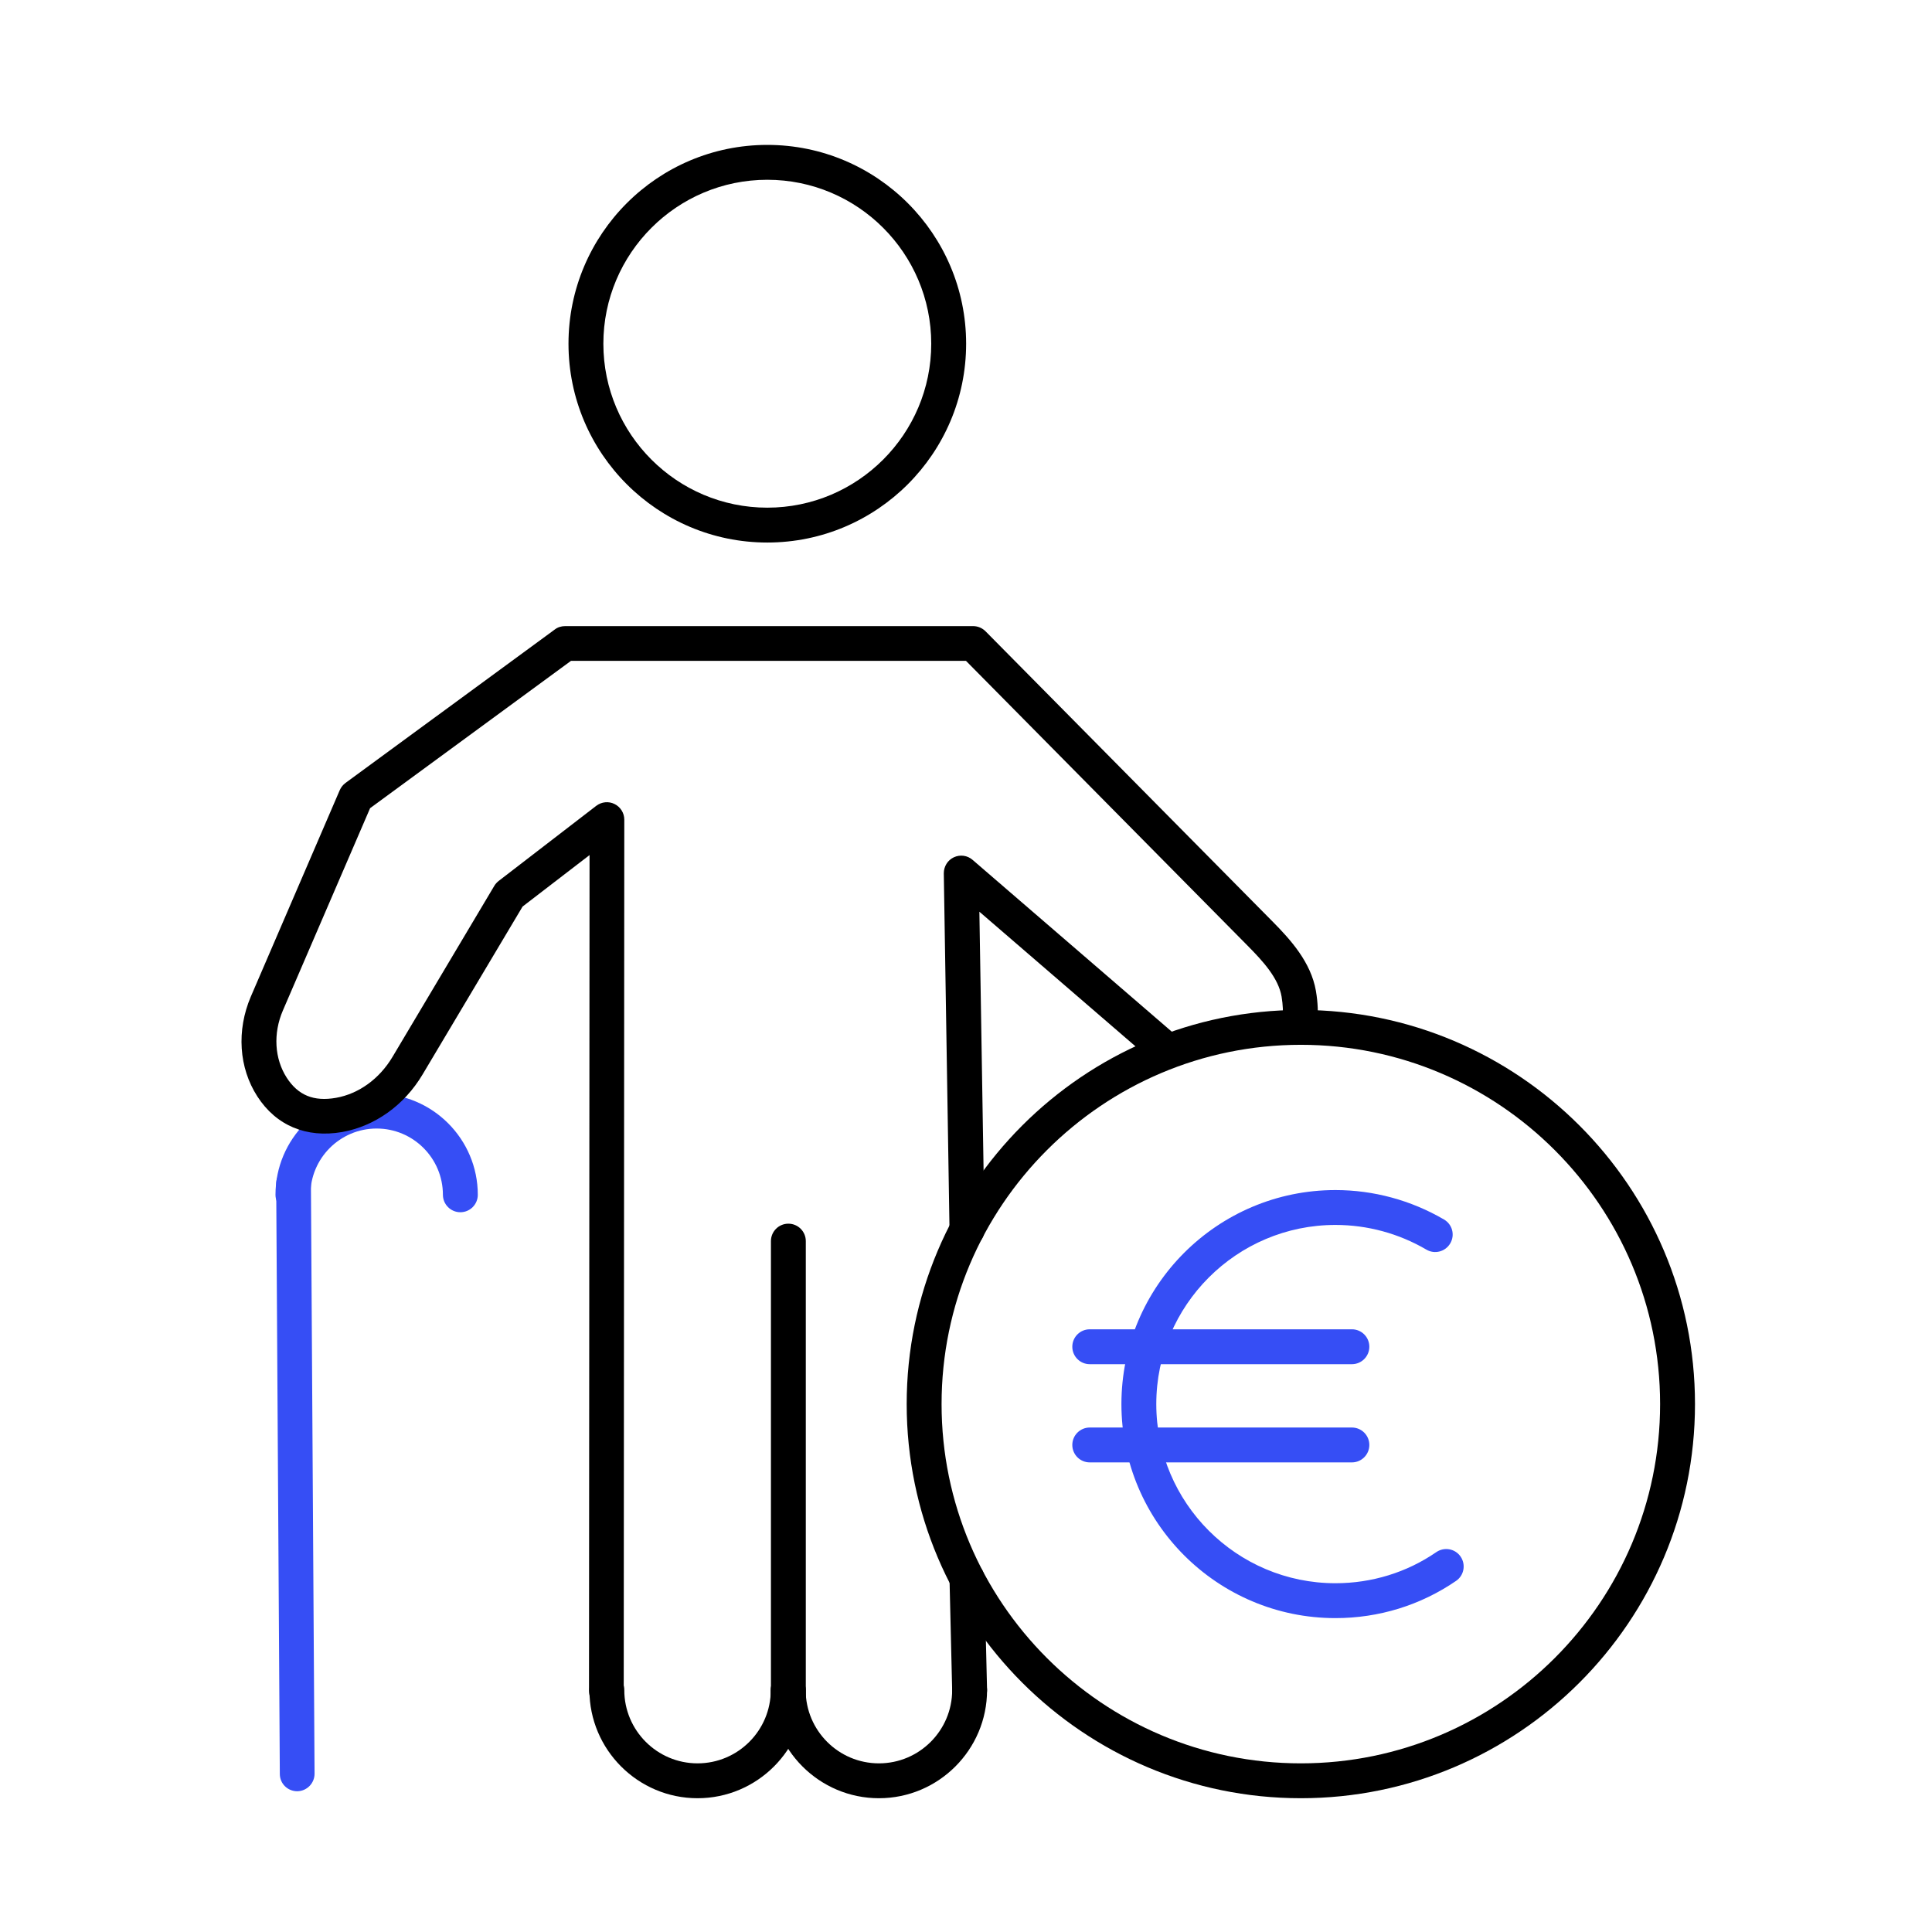
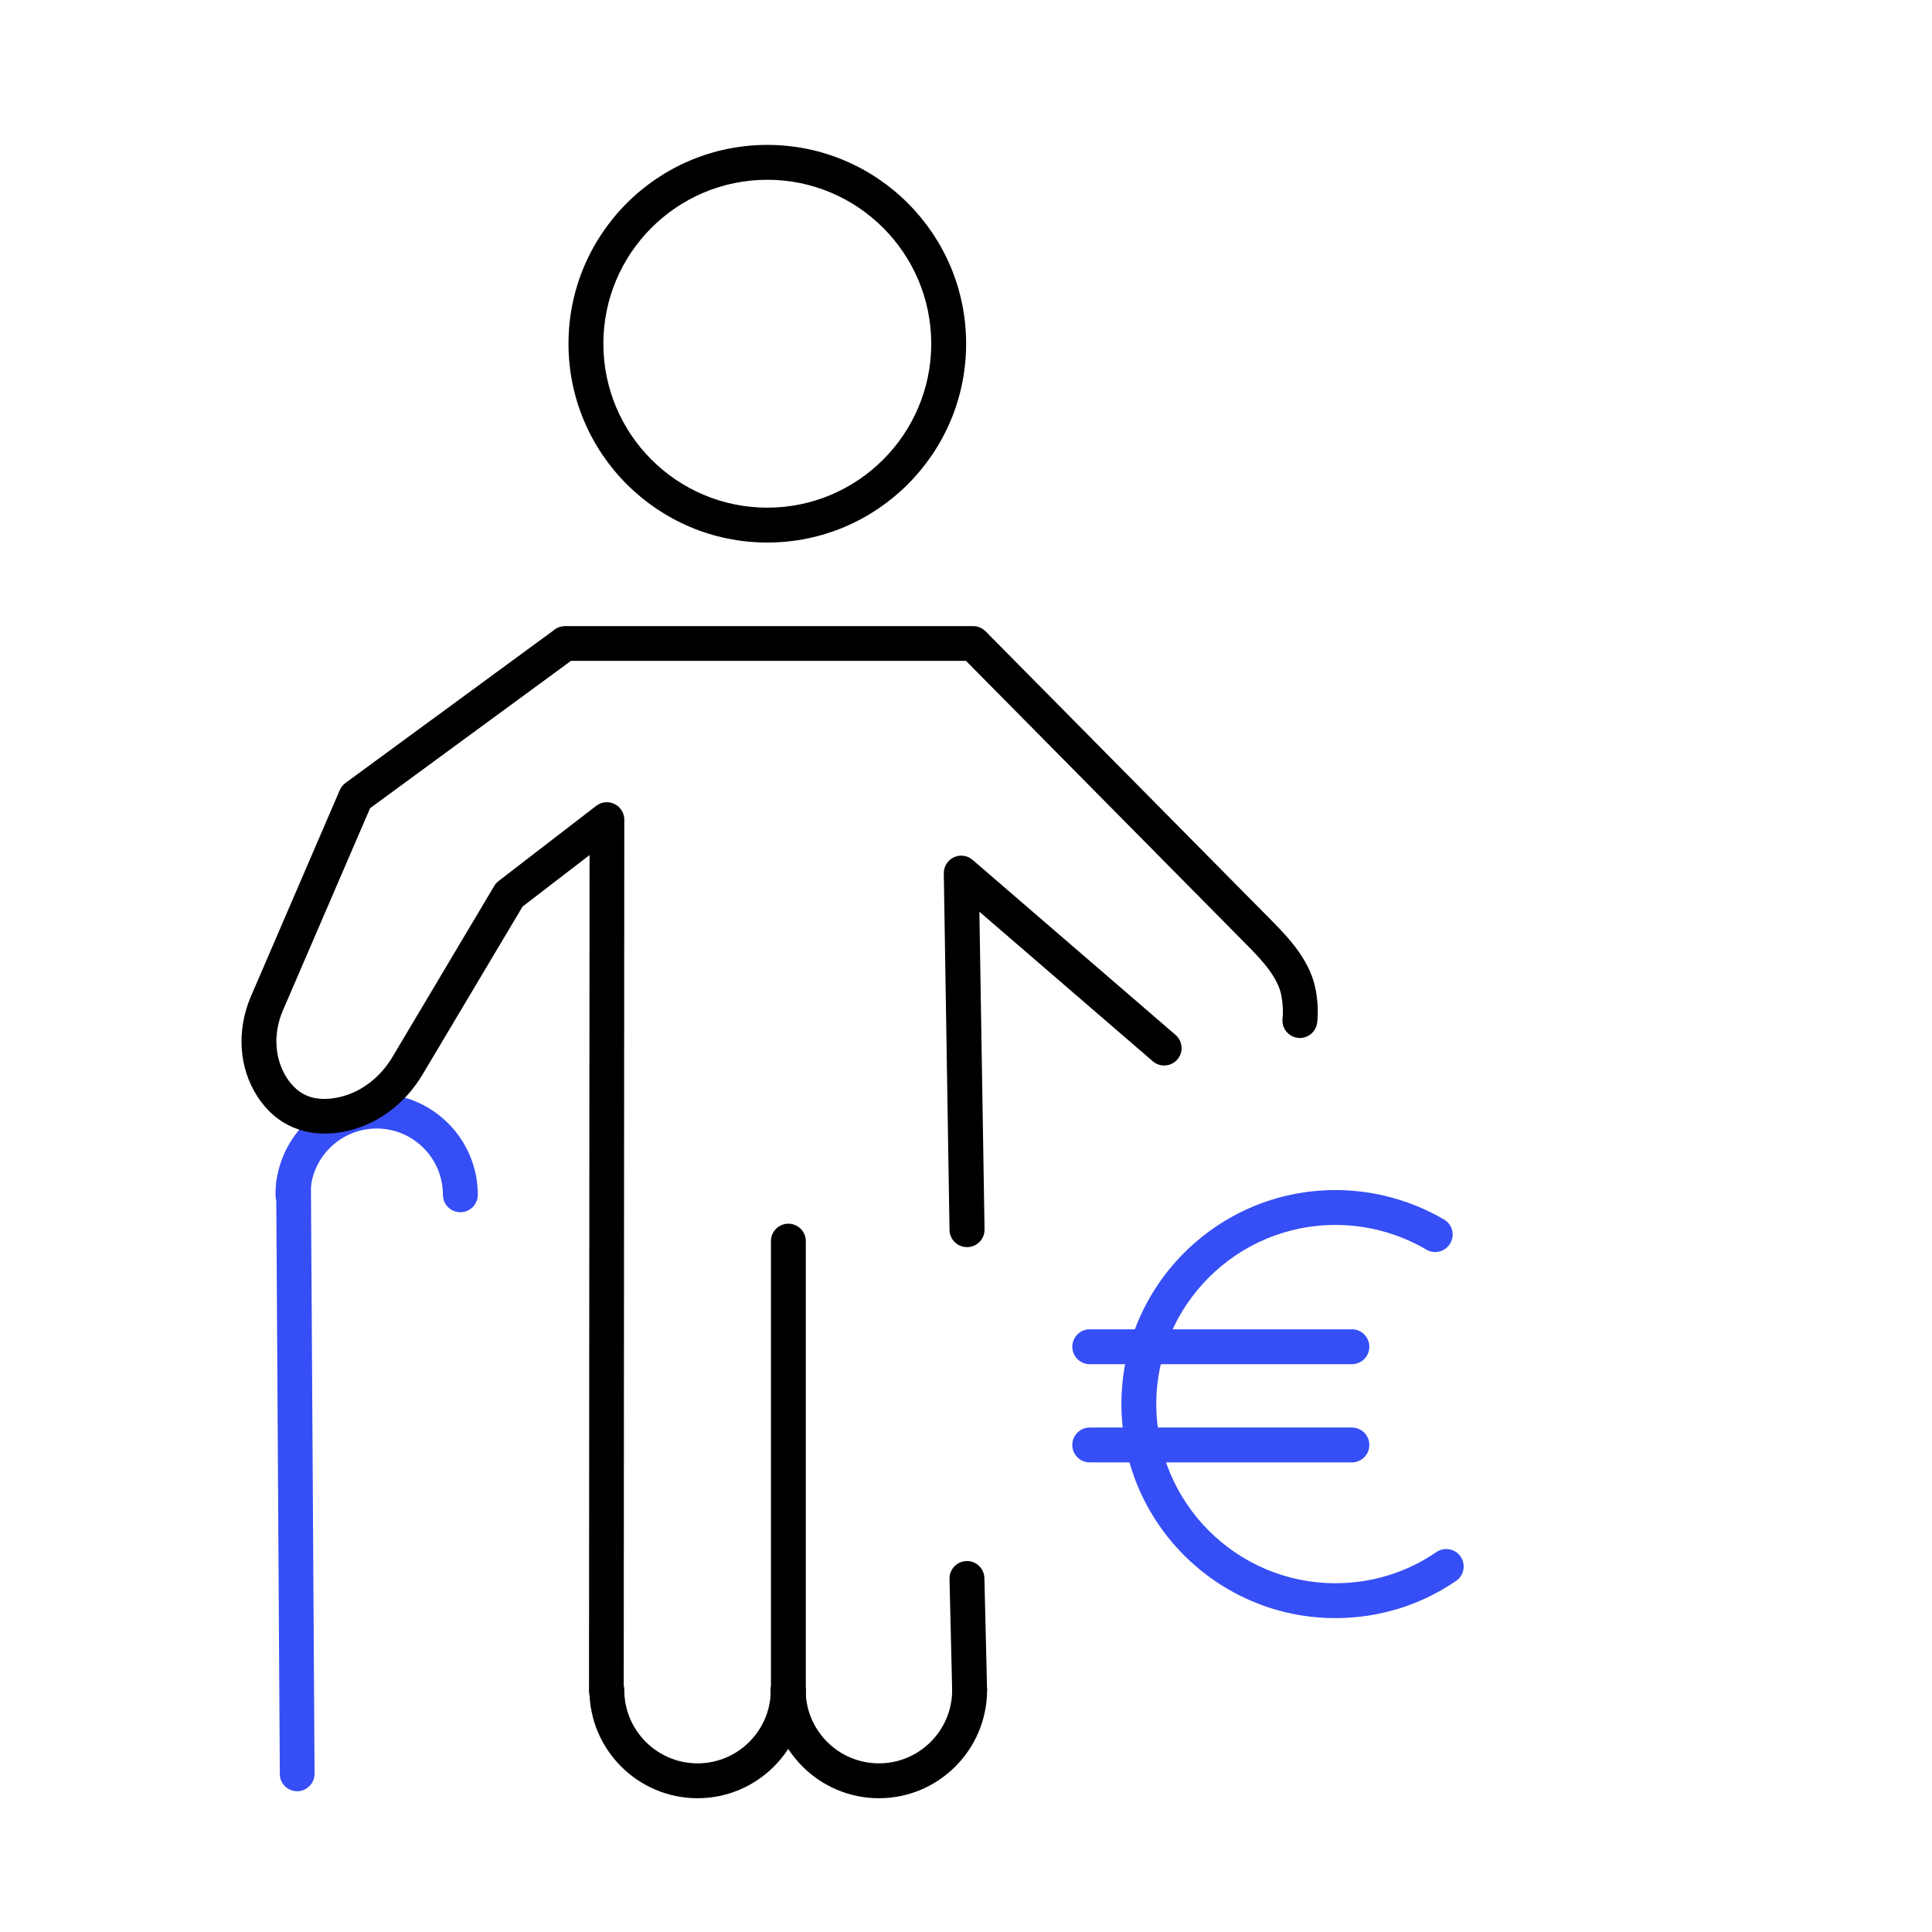
<svg xmlns="http://www.w3.org/2000/svg" width="120" height="120" viewBox="0 0 120 120" fill="none">
  <path d="M47.659 33.698C40.847 33.698 35.31 28.16 35.31 21.349C35.31 14.537 40.847 9 47.659 9C54.47 9 60.008 14.537 60.008 21.349C60.008 28.16 54.47 33.698 47.659 33.698ZM47.659 11.166C42.043 11.166 37.476 15.733 37.476 21.349C37.476 26.965 42.043 31.532 47.659 31.532C53.274 31.532 57.841 26.965 57.841 21.349C57.841 15.733 53.274 11.166 47.659 11.166Z" fill="black" />
  <path d="M28.594 75.294C27.996 75.294 27.51 74.809 27.51 74.211C27.51 71.941 25.665 70.095 23.394 70.095C21.124 70.095 19.278 71.941 19.278 74.211C19.278 74.809 18.792 75.294 18.195 75.294C17.596 75.294 17.111 74.809 17.111 74.211C17.111 70.745 19.928 67.928 23.394 67.928C26.86 67.928 29.677 70.745 29.677 74.211C29.677 74.809 29.192 75.294 28.594 75.294Z" fill="#364EF5" />
  <path d="M18.463 111.258C17.865 111.258 17.38 110.782 17.38 110.184L17.155 73.527C17.155 72.929 17.631 72.443 18.229 72.435C18.827 72.435 19.312 72.911 19.312 73.509L19.538 110.166C19.538 110.764 19.061 111.249 18.463 111.258Z" fill="#364EF5" />
  <path d="M60.224 106.059C59.635 106.059 59.158 105.591 59.141 105.001L58.976 98.069C58.959 97.471 59.436 96.977 60.034 96.959H60.06C60.649 96.959 61.126 97.427 61.143 98.017L61.308 104.949C61.325 105.547 60.848 106.041 60.25 106.059H60.224Z" fill="black" />
  <path d="M60.06 77.461C59.47 77.461 58.985 76.984 58.976 76.395L58.621 54.245C58.621 53.82 58.855 53.43 59.245 53.248C59.635 53.066 60.086 53.127 60.415 53.413L73.015 64.28C73.466 64.67 73.518 65.355 73.128 65.805C72.738 66.256 72.053 66.308 71.603 65.918L60.831 56.628L61.152 76.36C61.16 76.958 60.684 77.452 60.086 77.461H60.06Z" fill="black" />
  <path d="M37.667 106.102C37.069 106.102 36.584 105.617 36.584 105.019L36.618 53.11L32.459 56.307L26.245 66.741C25.11 68.648 23.29 69.948 21.254 70.312C19.026 70.701 17.155 69.913 15.985 68.102C14.832 66.317 14.685 64.003 15.577 61.906L21.106 49.071C21.184 48.898 21.306 48.742 21.462 48.629L34.461 39.097C34.642 38.958 34.868 38.889 35.102 38.889H60.441C60.727 38.889 61.004 39.002 61.212 39.209L79.021 57.217C80.173 58.379 81.421 59.765 81.733 61.542C81.863 62.304 81.88 62.954 81.811 63.526C81.733 64.115 81.196 64.54 80.598 64.462C80.009 64.384 79.584 63.847 79.662 63.249C79.705 62.885 79.688 62.434 79.601 61.897C79.402 60.744 78.44 59.696 77.487 58.734L59.999 41.047H35.466L22.987 50.198L17.57 62.764C16.955 64.193 17.051 65.753 17.805 66.932C18.515 68.032 19.486 68.431 20.872 68.188C22.285 67.937 23.567 67.01 24.382 65.641L30.7 55.025C30.769 54.904 30.864 54.808 30.968 54.721L37.034 50.051C37.364 49.799 37.806 49.756 38.169 49.938C38.542 50.12 38.776 50.501 38.776 50.908L38.741 105.019C38.741 105.617 38.256 106.102 37.658 106.102H37.667Z" fill="black" />
  <path d="M43.326 111.691C39.625 111.691 36.61 108.676 36.61 104.975C36.61 104.377 37.095 103.892 37.693 103.892C38.291 103.892 38.776 104.377 38.776 104.975C38.776 107.48 40.813 109.525 43.326 109.525C45.839 109.525 47.875 107.48 47.875 104.975C47.875 104.377 48.361 103.892 48.959 103.892C49.556 103.892 50.042 104.377 50.042 104.975C50.042 108.676 47.026 111.691 43.326 111.691Z" fill="black" />
  <path d="M54.592 111.691C50.891 111.691 47.875 108.676 47.875 104.975C47.875 104.377 48.361 103.892 48.959 103.892C49.556 103.892 50.042 104.377 50.042 104.975C50.042 107.48 52.078 109.525 54.592 109.525C57.105 109.525 59.141 107.48 59.141 104.975C59.141 104.377 59.626 103.892 60.224 103.892C60.822 103.892 61.308 104.377 61.308 104.975C61.308 108.676 58.292 111.691 54.592 111.691Z" fill="black" />
  <path d="M48.967 106.769C48.369 106.769 47.884 106.284 47.884 105.686V77.088C47.884 76.49 48.369 76.005 48.967 76.005C49.565 76.005 50.05 76.49 50.05 77.088V105.686C50.05 106.284 49.565 106.769 48.967 106.769Z" fill="black" />
-   <path d="M80.797 111.691C67.296 111.691 56.316 100.712 56.316 87.21C56.316 73.709 67.296 62.729 80.797 62.729C94.299 62.729 105.279 73.709 105.279 87.21C105.279 100.712 94.299 111.691 80.797 111.691ZM80.797 64.895C68.492 64.895 58.483 74.904 58.483 87.21C58.483 99.516 68.492 109.525 80.797 109.525C93.103 109.525 103.112 99.516 103.112 87.21C103.112 74.904 93.103 64.895 80.797 64.895Z" fill="black" />
  <path d="M82.946 100.504C75.615 100.504 69.653 94.541 69.653 87.21C69.653 79.879 75.615 73.917 82.946 73.917C85.312 73.917 87.643 74.549 89.689 75.745C90.209 76.048 90.382 76.707 90.079 77.227C89.775 77.747 89.108 77.92 88.597 77.617C86.881 76.612 84.931 76.083 82.946 76.083C76.811 76.083 71.819 81.075 71.819 87.21C71.819 93.346 76.811 98.337 82.946 98.337C85.2 98.337 87.375 97.67 89.212 96.405C89.706 96.067 90.382 96.188 90.72 96.682C91.058 97.176 90.936 97.852 90.442 98.19C88.233 99.706 85.641 100.504 82.946 100.504Z" fill="#364EF5" />
  <path d="M83.969 84.732H67.686C67.088 84.732 66.603 84.246 66.603 83.648C66.603 83.05 67.088 82.565 67.686 82.565H83.969C84.567 82.565 85.052 83.05 85.052 83.648C85.052 84.246 84.567 84.732 83.969 84.732Z" fill="#364EF5" />
  <path d="M83.969 90.832H67.686C67.088 90.832 66.603 90.347 66.603 89.749C66.603 89.151 67.088 88.666 67.686 88.666H83.969C84.567 88.666 85.052 89.151 85.052 89.749C85.052 90.347 84.567 90.832 83.969 90.832Z" fill="#364EF5" />
</svg>